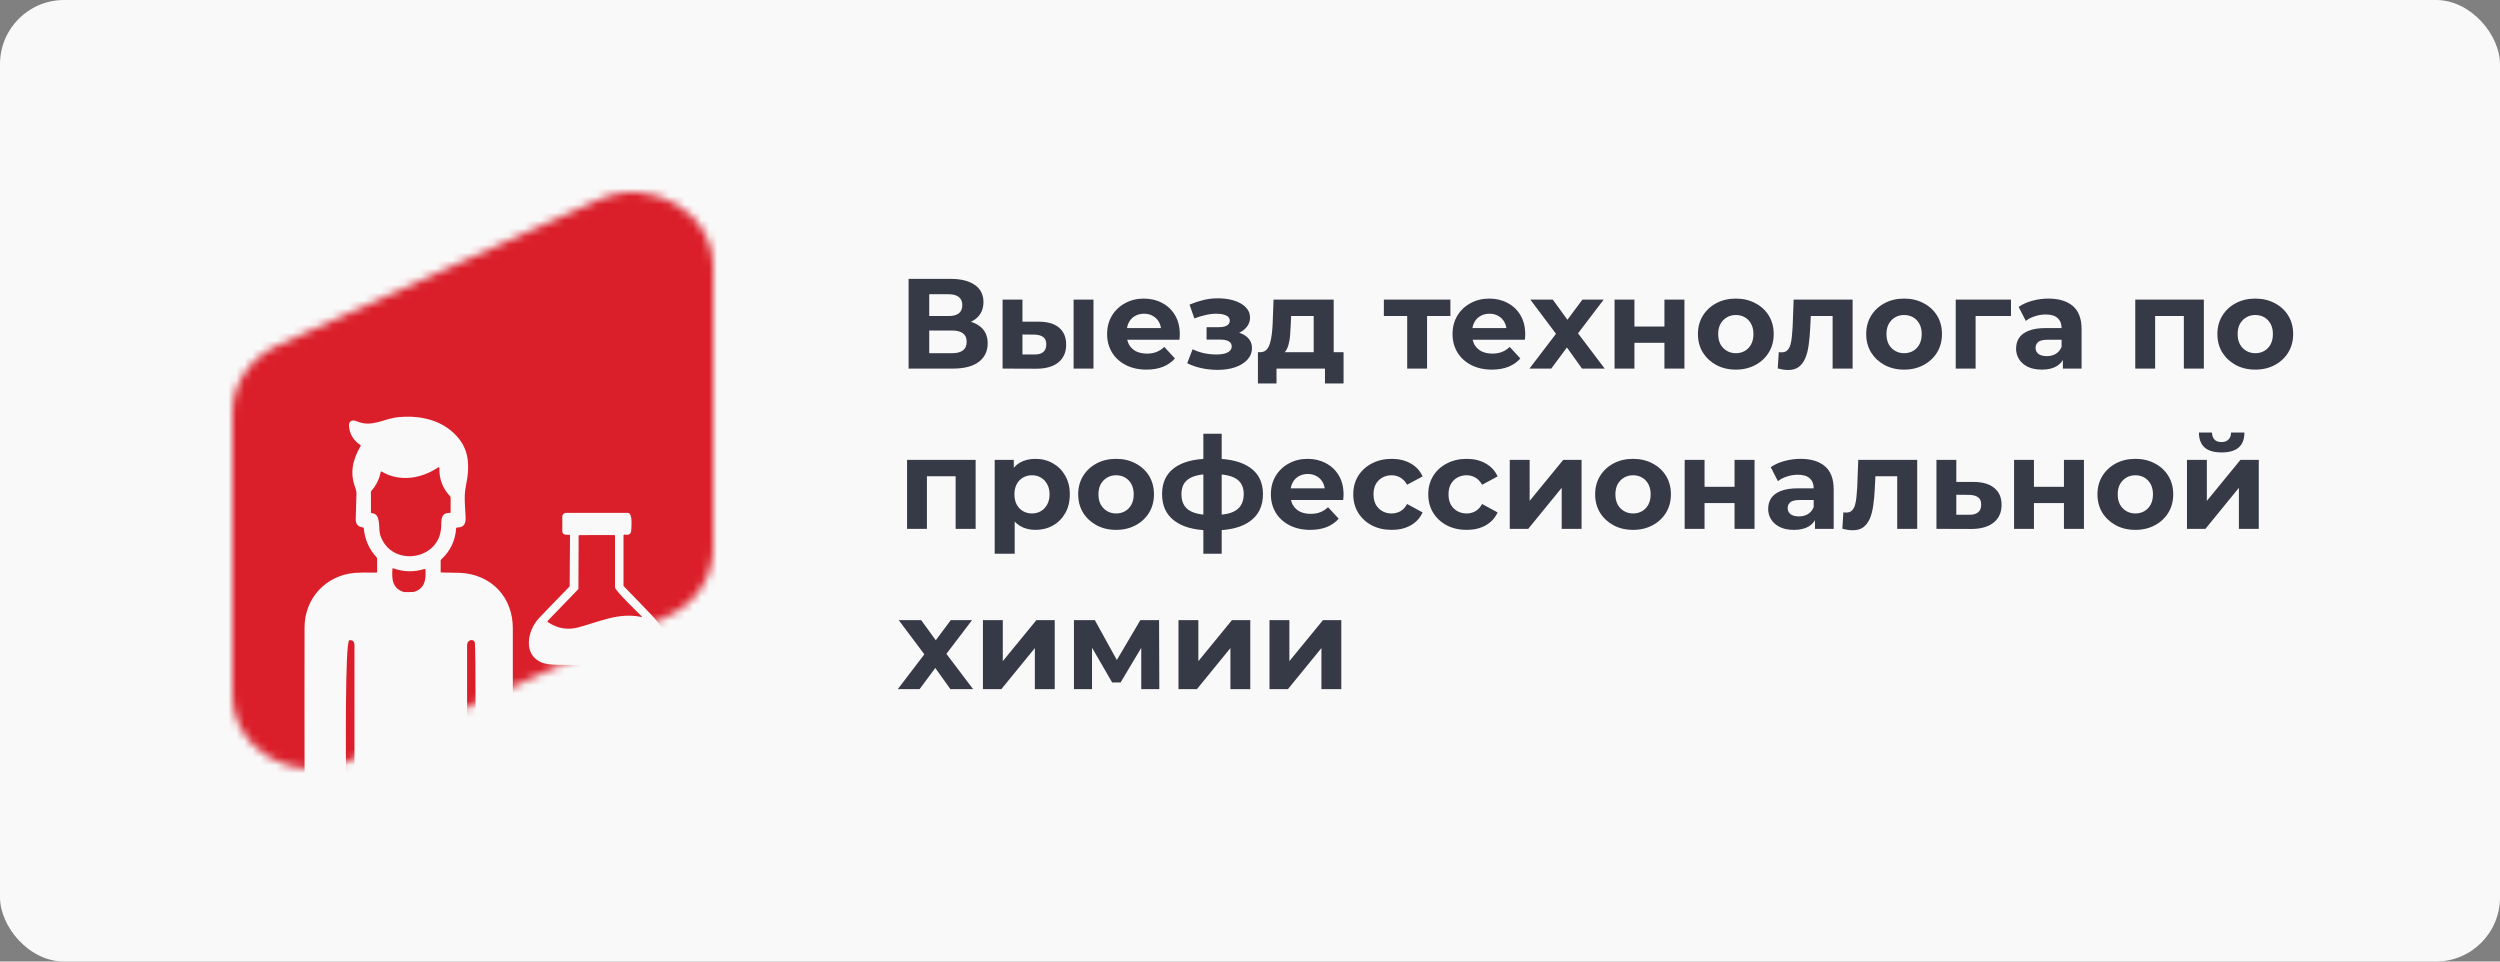
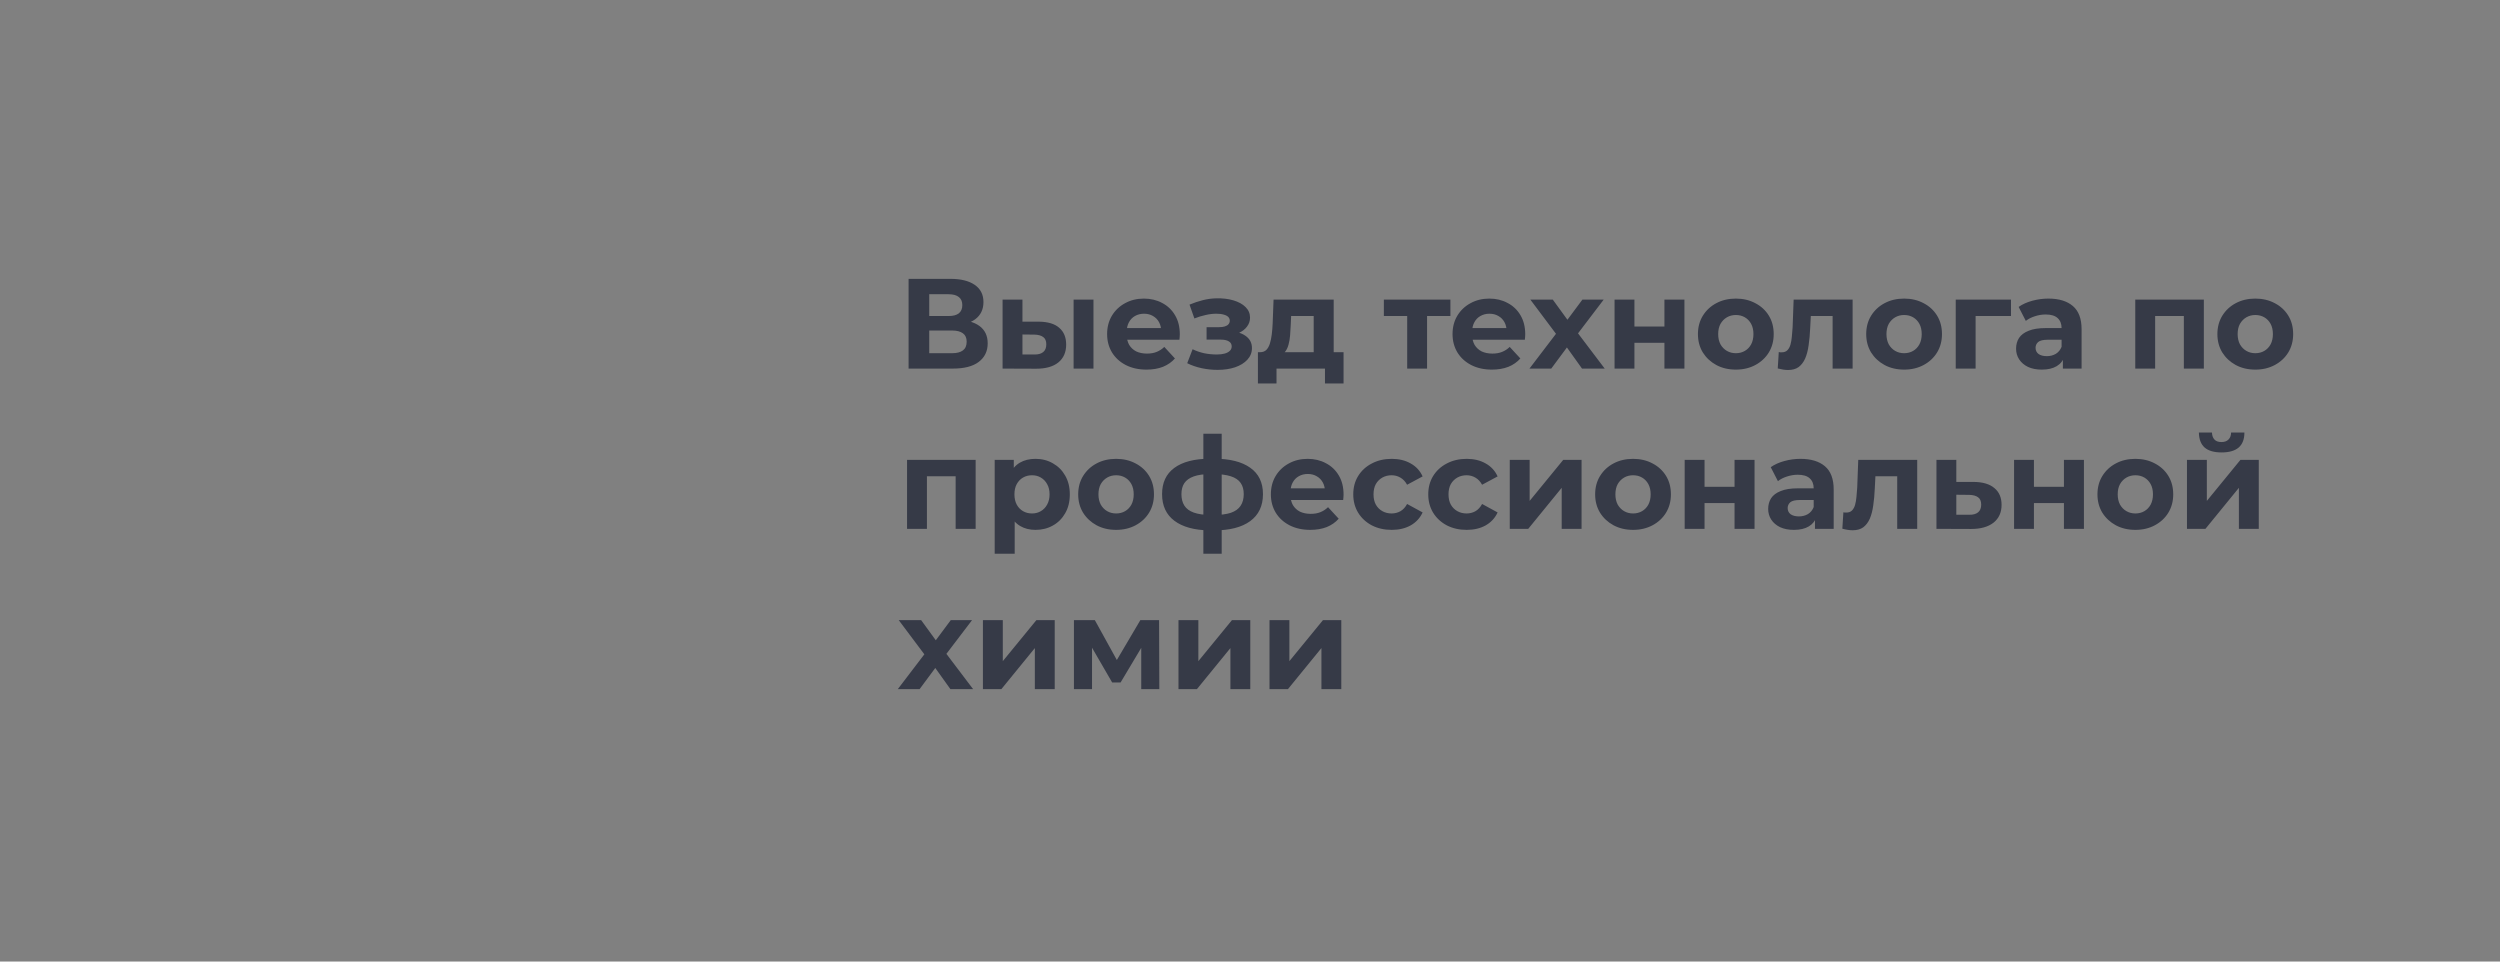
<svg xmlns="http://www.w3.org/2000/svg" width="312" height="120" viewBox="0 0 312 120" fill="none">
  <rect x="0" y="0" width="312" height="120" fill="#808080" stroke="none" />
-   <rect width="312" height="120" rx="8" fill="#F9F9F9" />
  <mask id="mask0_2861_7493" style="mask-type:alpha" maskUnits="userSpaceOnUse" x="29" y="24" width="60" height="73">
-     <path d="M29 51.501C29 47.938 31.18 44.688 34.617 43.126L74.617 24.955C81.26 21.937 89 26.444 89 33.329V68.5C89 72.063 86.82 75.314 83.383 76.875L43.383 95.046C36.74 98.064 29 93.557 29 86.672V51.501Z" fill="#DA1F2A" />
-   </mask>
+     </mask>
  <g mask="url(#mask0_2861_7493)">
    <rect x="14" y="12.001" width="96" height="96" fill="#DA1F2A" />
    <path fill-rule="evenodd" clip-rule="evenodd" d="M55.08 71.449C55.816 71.449 56.55 71.461 57.283 71.484C61.329 71.615 64.036 74.562 64 78.464C63.989 79.552 63.99 95.241 64 96.327C64.001 96.387 63.971 96.418 63.909 96.419L59.445 96.479C59.37 96.48 59.332 96.445 59.33 96.372C59.318 95.967 59.421 80.432 59.242 80.114C58.983 79.654 58.294 79.91 58.294 80.498C58.297 82.628 58.298 97.785 58.294 99.916C58.294 99.972 58.266 100 58.209 100H51.61C51.61 100.059 50.466 100 50.405 100H44.326C44.269 100 44.24 99.972 44.24 99.916C44.237 97.807 44.235 82.675 44.237 80.573C44.237 80.154 44.083 79.817 43.594 79.909C43.03 80.014 43.179 96.005 43.182 96.395C43.183 96.408 43.18 96.422 43.175 96.435C43.17 96.448 43.162 96.459 43.152 96.469C43.142 96.479 43.13 96.487 43.117 96.492C43.104 96.497 43.09 96.5 43.076 96.5L38.075 96.48C38.033 96.48 38.011 96.459 38.01 96.418C37.992 95.246 38.006 79.429 38.009 78.274C38.019 74.726 40.596 71.834 44.237 71.498C44.695 71.456 45.608 71.442 46.975 71.458C47.035 71.458 47.066 71.428 47.066 71.369V69.727C47.066 69.665 47.042 69.604 46.999 69.557C46.05 68.528 45.518 67.317 45.403 65.924C45.398 65.866 45.365 65.833 45.305 65.827C44.68 65.757 44.376 65.402 44.393 64.761C44.421 63.719 44.452 62.678 44.485 61.64C44.493 61.402 44.448 61.153 44.348 60.893C43.628 59.002 44.012 57.386 45.003 55.666C45.033 55.613 45.022 55.57 44.971 55.535C44.1 54.956 43.628 54.171 43.555 53.179C43.505 52.516 43.971 52.339 44.545 52.585C46.409 53.381 47.887 52.248 49.68 52.063C51.934 51.83 54.365 52.22 56.17 53.656C58.587 55.575 58.719 57.878 58.133 60.711C57.885 61.919 58.046 63.223 58.106 64.441C58.147 65.269 57.987 65.845 57.034 65.83C57.008 65.829 56.981 65.839 56.962 65.856C56.942 65.874 56.93 65.898 56.928 65.924C56.825 67.47 56.205 68.769 55.066 69.819C55.018 69.864 54.994 69.919 54.994 69.983V71.366C54.994 71.421 55.023 71.449 55.08 71.449ZM51.622 73.876C51.556 73.894 50.952 73.855 50.952 73.922C50.952 73.856 50.464 73.912 50.4 73.891C49.016 73.444 48.864 72.398 48.979 70.966C48.982 70.917 49.007 70.901 49.054 70.919C50.35 71.388 51.66 71.417 52.983 71.004C53.05 70.983 53.086 71.006 53.091 71.073C53.196 72.283 53.011 73.501 51.622 73.876ZM47.628 58.85C49.887 60.192 52.608 59.737 54.684 58.328C54.699 58.318 54.716 58.312 54.734 58.311C54.752 58.31 54.77 58.314 54.786 58.322C54.802 58.331 54.815 58.343 54.825 58.359C54.834 58.374 54.839 58.392 54.838 58.41C54.795 59.778 55.242 60.956 56.181 61.946C56.218 61.986 56.237 62.033 56.237 62.088V63.922C56.237 63.934 56.235 63.945 56.23 63.956C56.225 63.967 56.219 63.976 56.21 63.984C56.201 63.992 56.191 63.999 56.18 64.003C56.169 64.007 56.157 64.01 56.145 64.009C54.953 63.976 55.095 64.988 55.058 65.783C54.855 70.008 48.737 70.834 47.446 66.747C47.191 65.937 47.593 64.103 46.411 64.049C46.335 64.046 46.297 64.007 46.296 63.932L46.289 61.431C46.289 61.365 46.313 61.301 46.356 61.252C46.953 60.571 47.339 59.787 47.511 58.9C47.526 58.829 47.565 58.812 47.628 58.85Z" fill="#F9F9F9" />
    <path d="M70.571 66.725C70.464 66.719 70.364 66.675 70.29 66.602C70.217 66.53 70.177 66.434 70.178 66.335C70.182 65.712 70.181 65.088 70.174 64.464C70.174 64.404 70.186 64.344 70.211 64.288C70.236 64.232 70.272 64.181 70.318 64.138C70.364 64.095 70.419 64.061 70.479 64.037C70.54 64.014 70.605 64.002 70.67 64.002C73.202 63.999 75.756 63.999 78.332 64.004C78.994 64.004 78.786 65.711 78.786 66.098C78.784 66.609 78.521 66.846 77.965 66.716C77.947 66.712 77.928 66.711 77.91 66.715C77.892 66.718 77.875 66.725 77.86 66.736C77.846 66.747 77.834 66.76 77.826 66.776C77.817 66.791 77.813 66.808 77.813 66.825V73.059C77.813 73.105 77.83 73.146 77.863 73.18C79.003 74.343 80.132 75.512 81.25 76.688C81.862 77.331 82.263 77.829 82.454 78.183C83.777 80.633 82.651 82.929 79.559 82.968C76.29 83.01 73.021 83.011 69.752 82.971C68.78 82.959 68.077 82.868 67.641 82.699C65.253 81.764 65.793 78.742 67.223 77.193C67.769 76.602 69.044 75.28 71.048 73.229C71.078 73.199 71.094 73.163 71.094 73.122L71.138 66.848C71.138 66.824 71.128 66.801 71.11 66.784C71.093 66.767 71.068 66.756 71.043 66.755L70.571 66.725ZM72.213 66.907L72.188 73.419C72.187 73.479 72.165 73.531 72.123 73.576L68.4 77.431C68.312 77.523 68.322 77.604 68.43 77.675C69.596 78.449 70.858 78.653 72.215 78.287C74.873 77.57 77.211 76.404 80.078 77.003C80.085 77.005 80.093 77.004 80.1 77.001C80.106 76.999 80.112 76.994 80.116 76.988C80.12 76.982 80.121 76.975 80.12 76.968C80.12 76.961 80.116 76.955 80.111 76.949C79.644 76.477 76.752 73.698 76.752 73.311C76.757 71.167 76.757 69.017 76.752 66.861C76.752 66.807 76.722 66.779 76.662 66.778C75.223 66.776 73.785 66.777 72.349 66.781C72.258 66.781 72.213 66.823 72.213 66.907Z" fill="#F9F9F9" />
  </g>
  <path d="M113.392 46V34.8H118.608C119.909 34.8 120.923 35.051 121.648 35.552C122.373 36.053 122.736 36.768 122.736 37.696C122.736 38.613 122.395 39.328 121.712 39.84C121.029 40.341 120.123 40.592 118.992 40.592L119.296 39.92C120.555 39.92 121.531 40.171 122.224 40.672C122.917 41.173 123.264 41.899 123.264 42.848C123.264 43.829 122.891 44.603 122.144 45.168C121.408 45.723 120.331 46 118.912 46H113.392ZM115.968 44.08H118.816C119.413 44.08 119.867 43.963 120.176 43.728C120.485 43.493 120.64 43.131 120.64 42.64C120.64 42.171 120.485 41.824 120.176 41.6C119.867 41.365 119.413 41.248 118.816 41.248H115.968V44.08ZM115.968 39.44H118.384C118.949 39.44 119.376 39.328 119.664 39.104C119.952 38.869 120.096 38.528 120.096 38.08C120.096 37.632 119.952 37.296 119.664 37.072C119.376 36.837 118.949 36.72 118.384 36.72H115.968V39.44ZM133.986 46V37.392H136.466V46H133.986ZM129.65 40.144C130.781 40.155 131.629 40.411 132.194 40.912C132.77 41.403 133.058 42.101 133.058 43.008C133.058 43.957 132.733 44.699 132.082 45.232C131.431 45.755 130.509 46.016 129.314 46.016L125.122 46V37.392H127.602V40.144H129.65ZM129.09 44.24C129.57 44.251 129.938 44.149 130.194 43.936C130.45 43.723 130.578 43.403 130.578 42.976C130.578 42.549 130.45 42.245 130.194 42.064C129.938 41.872 129.57 41.771 129.09 41.76L127.602 41.744V44.24H129.09ZM143.08 46.128C142.099 46.128 141.235 45.936 140.488 45.552C139.752 45.168 139.181 44.645 138.776 43.984C138.371 43.312 138.168 42.549 138.168 41.696C138.168 40.832 138.365 40.069 138.76 39.408C139.165 38.736 139.715 38.213 140.408 37.84C141.101 37.456 141.885 37.264 142.76 37.264C143.603 37.264 144.36 37.445 145.032 37.808C145.715 38.16 146.253 38.672 146.648 39.344C147.043 40.005 147.24 40.8 147.24 41.728C147.24 41.824 147.235 41.936 147.224 42.064C147.213 42.181 147.203 42.293 147.192 42.4H140.2V40.944H145.88L144.92 41.376C144.92 40.928 144.829 40.539 144.648 40.208C144.467 39.877 144.216 39.621 143.896 39.44C143.576 39.248 143.203 39.152 142.776 39.152C142.349 39.152 141.971 39.248 141.64 39.44C141.32 39.621 141.069 39.883 140.888 40.224C140.707 40.555 140.616 40.949 140.616 41.408V41.792C140.616 42.261 140.717 42.677 140.92 43.04C141.133 43.392 141.427 43.664 141.8 43.856C142.184 44.037 142.632 44.128 143.144 44.128C143.603 44.128 144.003 44.059 144.344 43.92C144.696 43.781 145.016 43.573 145.304 43.296L146.632 44.736C146.237 45.184 145.741 45.531 145.144 45.776C144.547 46.011 143.859 46.128 143.08 46.128ZM151.956 46.16C151.294 46.16 150.633 46.091 149.972 45.952C149.321 45.813 148.718 45.605 148.164 45.328L148.836 43.584C149.273 43.797 149.748 43.963 150.26 44.08C150.782 44.187 151.31 44.24 151.844 44.24C152.228 44.24 152.558 44.203 152.836 44.128C153.124 44.043 153.342 43.925 153.492 43.776C153.641 43.627 153.716 43.445 153.716 43.232C153.716 42.955 153.598 42.747 153.364 42.608C153.129 42.459 152.788 42.384 152.34 42.384H150.58V40.832H152.132C152.42 40.832 152.665 40.8 152.868 40.736C153.07 40.672 153.22 40.581 153.316 40.464C153.422 40.336 153.476 40.187 153.476 40.016C153.476 39.835 153.412 39.68 153.284 39.552C153.156 39.424 152.969 39.328 152.724 39.264C152.478 39.189 152.169 39.152 151.796 39.152C151.369 39.152 150.926 39.205 150.468 39.312C150.009 39.408 149.54 39.552 149.06 39.744L148.452 38.016C149.017 37.781 149.577 37.595 150.132 37.456C150.686 37.317 151.236 37.243 151.78 37.232C152.58 37.211 153.3 37.296 153.94 37.488C154.58 37.68 155.081 37.957 155.444 38.32C155.817 38.683 156.004 39.125 156.004 39.648C156.004 40.064 155.876 40.437 155.62 40.768C155.374 41.099 155.033 41.36 154.596 41.552C154.158 41.733 153.668 41.824 153.124 41.824L153.188 41.328C154.137 41.328 154.884 41.52 155.428 41.904C155.972 42.277 156.244 42.789 156.244 43.44C156.244 43.995 156.052 44.48 155.668 44.896C155.294 45.301 154.782 45.616 154.132 45.84C153.492 46.053 152.766 46.16 151.956 46.16ZM163.948 44.88V39.44H161.132L161.084 40.544C161.063 41.003 161.036 41.44 161.004 41.856C160.972 42.272 160.908 42.651 160.812 42.992C160.727 43.323 160.599 43.605 160.428 43.84C160.257 44.064 160.028 44.219 159.74 44.304L157.276 43.952C157.585 43.952 157.836 43.861 158.028 43.68C158.22 43.488 158.369 43.227 158.476 42.896C158.583 42.555 158.663 42.171 158.716 41.744C158.769 41.307 158.807 40.848 158.828 40.368L158.94 37.392H166.444V44.88H163.948ZM156.988 47.856V43.952H167.676V47.856H165.356V46H159.308V47.856H156.988ZM175.618 46V38.864L176.178 39.44H172.706V37.392H181.01V39.44H177.538L178.098 38.864V46H175.618ZM186.189 46.128C185.208 46.128 184.344 45.936 183.597 45.552C182.861 45.168 182.291 44.645 181.885 43.984C181.48 43.312 181.277 42.549 181.277 41.696C181.277 40.832 181.475 40.069 181.869 39.408C182.275 38.736 182.824 38.213 183.517 37.84C184.211 37.456 184.995 37.264 185.869 37.264C186.712 37.264 187.469 37.445 188.141 37.808C188.824 38.16 189.363 38.672 189.757 39.344C190.152 40.005 190.349 40.8 190.349 41.728C190.349 41.824 190.344 41.936 190.333 42.064C190.323 42.181 190.312 42.293 190.301 42.4H183.309V40.944H188.989L188.029 41.376C188.029 40.928 187.939 40.539 187.757 40.208C187.576 39.877 187.325 39.621 187.005 39.44C186.685 39.248 186.312 39.152 185.885 39.152C185.459 39.152 185.08 39.248 184.749 39.44C184.429 39.621 184.179 39.883 183.997 40.224C183.816 40.555 183.725 40.949 183.725 41.408V41.792C183.725 42.261 183.827 42.677 184.029 43.04C184.243 43.392 184.536 43.664 184.909 43.856C185.293 44.037 185.741 44.128 186.253 44.128C186.712 44.128 187.112 44.059 187.453 43.92C187.805 43.781 188.125 43.573 188.413 43.296L189.741 44.736C189.347 45.184 188.851 45.531 188.253 45.776C187.656 46.011 186.968 46.128 186.189 46.128ZM190.876 46L194.732 40.944L194.684 42.32L190.988 37.392H193.788L196.124 40.608L195.068 40.64L197.484 37.392H200.14L196.428 42.272V40.928L200.268 46H197.436L194.988 42.576L196.028 42.72L193.596 46H190.876ZM201.497 46V37.392H203.977V40.752H207.721V37.392H210.217V46H207.721V42.784H203.977V46H201.497ZM216.638 46.128C215.721 46.128 214.905 45.936 214.19 45.552C213.486 45.168 212.926 44.645 212.51 43.984C212.105 43.312 211.902 42.549 211.902 41.696C211.902 40.832 212.105 40.069 212.51 39.408C212.926 38.736 213.486 38.213 214.19 37.84C214.905 37.456 215.721 37.264 216.638 37.264C217.545 37.264 218.356 37.456 219.07 37.84C219.785 38.213 220.345 38.731 220.75 39.392C221.156 40.053 221.358 40.821 221.358 41.696C221.358 42.549 221.156 43.312 220.75 43.984C220.345 44.645 219.785 45.168 219.07 45.552C218.356 45.936 217.545 46.128 216.638 46.128ZM216.638 44.08C217.054 44.08 217.428 43.984 217.758 43.792C218.089 43.6 218.35 43.328 218.542 42.976C218.734 42.613 218.83 42.187 218.83 41.696C218.83 41.195 218.734 40.768 218.542 40.416C218.35 40.064 218.089 39.792 217.758 39.6C217.428 39.408 217.054 39.312 216.638 39.312C216.222 39.312 215.849 39.408 215.518 39.6C215.188 39.792 214.921 40.064 214.718 40.416C214.526 40.768 214.43 41.195 214.43 41.696C214.43 42.187 214.526 42.613 214.718 42.976C214.921 43.328 215.188 43.6 215.518 43.792C215.849 43.984 216.222 44.08 216.638 44.08ZM221.862 45.984L221.99 43.936C222.054 43.947 222.118 43.957 222.182 43.968C222.246 43.968 222.305 43.968 222.358 43.968C222.657 43.968 222.891 43.883 223.062 43.712C223.233 43.541 223.361 43.312 223.446 43.024C223.531 42.725 223.59 42.389 223.622 42.016C223.665 41.643 223.697 41.253 223.718 40.848L223.846 37.392H231.206V46H228.71V38.832L229.27 39.44H225.494L226.022 38.8L225.91 40.96C225.878 41.728 225.814 42.432 225.718 43.072C225.633 43.712 225.489 44.267 225.286 44.736C225.083 45.195 224.811 45.552 224.47 45.808C224.129 46.053 223.691 46.176 223.158 46.176C222.966 46.176 222.763 46.16 222.55 46.128C222.337 46.096 222.107 46.048 221.862 45.984ZM237.638 46.128C236.721 46.128 235.905 45.936 235.19 45.552C234.486 45.168 233.926 44.645 233.51 43.984C233.105 43.312 232.902 42.549 232.902 41.696C232.902 40.832 233.105 40.069 233.51 39.408C233.926 38.736 234.486 38.213 235.19 37.84C235.905 37.456 236.721 37.264 237.638 37.264C238.545 37.264 239.356 37.456 240.07 37.84C240.785 38.213 241.345 38.731 241.75 39.392C242.156 40.053 242.358 40.821 242.358 41.696C242.358 42.549 242.156 43.312 241.75 43.984C241.345 44.645 240.785 45.168 240.07 45.552C239.356 45.936 238.545 46.128 237.638 46.128ZM237.638 44.08C238.054 44.08 238.428 43.984 238.758 43.792C239.089 43.6 239.35 43.328 239.542 42.976C239.734 42.613 239.83 42.187 239.83 41.696C239.83 41.195 239.734 40.768 239.542 40.416C239.35 40.064 239.089 39.792 238.758 39.6C238.428 39.408 238.054 39.312 237.638 39.312C237.222 39.312 236.849 39.408 236.518 39.6C236.188 39.792 235.921 40.064 235.718 40.416C235.526 40.768 235.43 41.195 235.43 41.696C235.43 42.187 235.526 42.613 235.718 42.976C235.921 43.328 236.188 43.6 236.518 43.792C236.849 43.984 237.222 44.08 237.638 44.08ZM244.075 46V37.392H250.971V39.44H245.995L246.555 38.896V46H244.075ZM257.446 46V44.32L257.286 43.952V40.944C257.286 40.411 257.12 39.995 256.79 39.696C256.47 39.397 255.974 39.248 255.302 39.248C254.843 39.248 254.39 39.323 253.942 39.472C253.504 39.611 253.131 39.803 252.822 40.048L251.926 38.304C252.395 37.973 252.96 37.717 253.622 37.536C254.283 37.355 254.955 37.264 255.638 37.264C256.95 37.264 257.968 37.573 258.694 38.192C259.419 38.811 259.782 39.776 259.782 41.088V46H257.446ZM254.822 46.128C254.15 46.128 253.574 46.016 253.094 45.792C252.614 45.557 252.246 45.243 251.99 44.848C251.734 44.453 251.606 44.011 251.606 43.52C251.606 43.008 251.728 42.56 251.974 42.176C252.23 41.792 252.63 41.493 253.174 41.28C253.718 41.056 254.427 40.944 255.302 40.944H257.59V42.4H255.574C254.987 42.4 254.582 42.496 254.358 42.688C254.144 42.88 254.038 43.12 254.038 43.408C254.038 43.728 254.16 43.984 254.406 44.176C254.662 44.357 255.008 44.448 255.446 44.448C255.862 44.448 256.235 44.352 256.566 44.16C256.896 43.957 257.136 43.664 257.286 43.28L257.67 44.432C257.488 44.987 257.158 45.408 256.678 45.696C256.198 45.984 255.579 46.128 254.822 46.128ZM266.481 46V37.392H275.041V46H272.545V38.88L273.105 39.44H268.401L268.961 38.88V46H266.481ZM281.466 46.128C280.549 46.128 279.733 45.936 279.018 45.552C278.314 45.168 277.754 44.645 277.338 43.984C276.933 43.312 276.73 42.549 276.73 41.696C276.73 40.832 276.933 40.069 277.338 39.408C277.754 38.736 278.314 38.213 279.018 37.84C279.733 37.456 280.549 37.264 281.466 37.264C282.373 37.264 283.184 37.456 283.898 37.84C284.613 38.213 285.173 38.731 285.578 39.392C285.984 40.053 286.186 40.821 286.186 41.696C286.186 42.549 285.984 43.312 285.578 43.984C285.173 44.645 284.613 45.168 283.898 45.552C283.184 45.936 282.373 46.128 281.466 46.128ZM281.466 44.08C281.882 44.08 282.256 43.984 282.586 43.792C282.917 43.6 283.178 43.328 283.37 42.976C283.562 42.613 283.658 42.187 283.658 41.696C283.658 41.195 283.562 40.768 283.37 40.416C283.178 40.064 282.917 39.792 282.586 39.6C282.256 39.408 281.882 39.312 281.466 39.312C281.05 39.312 280.677 39.408 280.346 39.6C280.016 39.792 279.749 40.064 279.546 40.416C279.354 40.768 279.258 41.195 279.258 41.696C279.258 42.187 279.354 42.613 279.546 42.976C279.749 43.328 280.016 43.6 280.346 43.792C280.677 43.984 281.05 44.08 281.466 44.08ZM113.2 66V57.392H121.76V66H119.264V58.88L119.824 59.44H115.12L115.68 58.88V66H113.2ZM129.225 66.128C128.5 66.128 127.865 65.968 127.321 65.648C126.777 65.328 126.35 64.843 126.041 64.192C125.742 63.531 125.593 62.699 125.593 61.696C125.593 60.683 125.737 59.851 126.025 59.2C126.313 58.549 126.729 58.064 127.273 57.744C127.817 57.424 128.468 57.264 129.225 57.264C130.036 57.264 130.761 57.451 131.401 57.824C132.052 58.187 132.564 58.699 132.937 59.36C133.321 60.021 133.513 60.8 133.513 61.696C133.513 62.603 133.321 63.387 132.937 64.048C132.564 64.709 132.052 65.221 131.401 65.584C130.761 65.947 130.036 66.128 129.225 66.128ZM124.137 69.104V57.392H126.521V59.152L126.473 61.712L126.633 64.256V69.104H124.137ZM128.793 64.08C129.209 64.08 129.577 63.984 129.897 63.792C130.228 63.6 130.489 63.328 130.681 62.976C130.884 62.613 130.985 62.187 130.985 61.696C130.985 61.195 130.884 60.768 130.681 60.416C130.489 60.064 130.228 59.792 129.897 59.6C129.577 59.408 129.209 59.312 128.793 59.312C128.377 59.312 128.004 59.408 127.673 59.6C127.342 59.792 127.081 60.064 126.889 60.416C126.697 60.768 126.601 61.195 126.601 61.696C126.601 62.187 126.697 62.613 126.889 62.976C127.081 63.328 127.342 63.6 127.673 63.792C128.004 63.984 128.377 64.08 128.793 64.08ZM139.295 66.128C138.377 66.128 137.561 65.936 136.847 65.552C136.143 65.168 135.583 64.645 135.167 63.984C134.761 63.312 134.559 62.549 134.559 61.696C134.559 60.832 134.761 60.069 135.167 59.408C135.583 58.736 136.143 58.213 136.847 57.84C137.561 57.456 138.377 57.264 139.295 57.264C140.201 57.264 141.012 57.456 141.727 57.84C142.441 58.213 143.001 58.731 143.407 59.392C143.812 60.053 144.015 60.821 144.015 61.696C144.015 62.549 143.812 63.312 143.407 63.984C143.001 64.645 142.441 65.168 141.727 65.552C141.012 65.936 140.201 66.128 139.295 66.128ZM139.295 64.08C139.711 64.08 140.084 63.984 140.415 63.792C140.745 63.6 141.007 63.328 141.199 62.976C141.391 62.613 141.487 62.187 141.487 61.696C141.487 61.195 141.391 60.768 141.199 60.416C141.007 60.064 140.745 59.792 140.415 59.6C140.084 59.408 139.711 59.312 139.295 59.312C138.879 59.312 138.505 59.408 138.174 59.6C137.844 59.792 137.577 60.064 137.375 60.416C137.183 60.768 137.087 61.195 137.087 61.696C137.087 62.187 137.183 62.613 137.375 62.976C137.577 63.328 137.844 63.6 138.174 63.792C138.505 63.984 138.879 64.08 139.295 64.08ZM151.523 66.192C151.502 66.192 151.443 66.192 151.347 66.192C151.251 66.192 151.161 66.192 151.075 66.192C150.99 66.192 150.931 66.192 150.899 66.192C149.033 66.16 147.587 65.76 146.563 64.992C145.539 64.224 145.027 63.115 145.027 61.664C145.027 60.235 145.534 59.147 146.547 58.4C147.571 57.643 149.038 57.259 150.947 57.248C150.969 57.248 151.022 57.248 151.107 57.248C151.203 57.248 151.294 57.248 151.379 57.248C151.465 57.248 151.518 57.248 151.539 57.248C153.47 57.248 154.963 57.621 156.019 58.368C157.086 59.115 157.619 60.213 157.619 61.664C157.619 63.136 157.086 64.261 156.019 65.04C154.963 65.808 153.465 66.192 151.523 66.192ZM151.443 64.272C152.329 64.272 153.049 64.181 153.603 64C154.158 63.808 154.563 63.52 154.819 63.136C155.086 62.741 155.219 62.251 155.219 61.664C155.219 61.099 155.091 60.635 154.835 60.272C154.579 59.899 154.169 59.621 153.603 59.44C153.049 59.259 152.329 59.168 151.443 59.168C151.411 59.168 151.347 59.168 151.251 59.168C151.155 59.168 151.091 59.168 151.059 59.168C150.206 59.168 149.513 59.264 148.979 59.456C148.446 59.648 148.057 59.925 147.811 60.288C147.566 60.651 147.443 61.109 147.443 61.664C147.443 62.24 147.566 62.72 147.811 63.104C148.057 63.488 148.446 63.776 148.979 63.968C149.513 64.16 150.206 64.261 151.059 64.272C151.091 64.272 151.155 64.272 151.251 64.272C151.347 64.272 151.411 64.272 151.443 64.272ZM150.179 69.104V54.128H152.467V69.104H150.179ZM163.517 66.128C162.536 66.128 161.672 65.936 160.925 65.552C160.189 65.168 159.619 64.645 159.213 63.984C158.808 63.312 158.605 62.549 158.605 61.696C158.605 60.832 158.803 60.069 159.197 59.408C159.603 58.736 160.152 58.213 160.845 57.84C161.539 57.456 162.323 57.264 163.197 57.264C164.04 57.264 164.797 57.445 165.469 57.808C166.152 58.16 166.691 58.672 167.085 59.344C167.48 60.005 167.677 60.8 167.677 61.728C167.677 61.824 167.672 61.936 167.661 62.064C167.651 62.181 167.64 62.293 167.629 62.4H160.637V60.944H166.317L165.357 61.376C165.357 60.928 165.267 60.539 165.085 60.208C164.904 59.877 164.653 59.621 164.333 59.44C164.013 59.248 163.64 59.152 163.213 59.152C162.787 59.152 162.408 59.248 162.077 59.44C161.757 59.621 161.507 59.883 161.325 60.224C161.144 60.555 161.053 60.949 161.053 61.408V61.792C161.053 62.261 161.155 62.677 161.357 63.04C161.571 63.392 161.864 63.664 162.237 63.856C162.621 64.037 163.069 64.128 163.581 64.128C164.04 64.128 164.44 64.059 164.781 63.92C165.133 63.781 165.453 63.573 165.741 63.296L167.069 64.736C166.675 65.184 166.179 65.531 165.581 65.776C164.984 66.011 164.296 66.128 163.517 66.128ZM173.687 66.128C172.759 66.128 171.932 65.941 171.207 65.568C170.481 65.184 169.911 64.656 169.495 63.984C169.089 63.312 168.887 62.549 168.887 61.696C168.887 60.832 169.089 60.069 169.495 59.408C169.911 58.736 170.481 58.213 171.207 57.84C171.932 57.456 172.759 57.264 173.687 57.264C174.593 57.264 175.383 57.456 176.055 57.84C176.727 58.213 177.223 58.752 177.543 59.456L175.607 60.496C175.383 60.091 175.1 59.792 174.759 59.6C174.428 59.408 174.065 59.312 173.671 59.312C173.244 59.312 172.86 59.408 172.519 59.6C172.177 59.792 171.905 60.064 171.703 60.416C171.511 60.768 171.415 61.195 171.415 61.696C171.415 62.197 171.511 62.624 171.703 62.976C171.905 63.328 172.177 63.6 172.519 63.792C172.86 63.984 173.244 64.08 173.671 64.08C174.065 64.08 174.428 63.989 174.759 63.808C175.1 63.616 175.383 63.312 175.607 62.896L177.543 63.952C177.223 64.645 176.727 65.184 176.055 65.568C175.383 65.941 174.593 66.128 173.687 66.128ZM183.046 66.128C182.118 66.128 181.291 65.941 180.566 65.568C179.841 65.184 179.27 64.656 178.854 63.984C178.449 63.312 178.246 62.549 178.246 61.696C178.246 60.832 178.449 60.069 178.854 59.408C179.27 58.736 179.841 58.213 180.566 57.84C181.291 57.456 182.118 57.264 183.046 57.264C183.953 57.264 184.742 57.456 185.414 57.84C186.086 58.213 186.582 58.752 186.902 59.456L184.966 60.496C184.742 60.091 184.459 59.792 184.118 59.6C183.787 59.408 183.425 59.312 183.03 59.312C182.603 59.312 182.219 59.408 181.878 59.6C181.537 59.792 181.265 60.064 181.062 60.416C180.87 60.768 180.774 61.195 180.774 61.696C180.774 62.197 180.87 62.624 181.062 62.976C181.265 63.328 181.537 63.6 181.878 63.792C182.219 63.984 182.603 64.08 183.03 64.08C183.425 64.08 183.787 63.989 184.118 63.808C184.459 63.616 184.742 63.312 184.966 62.896L186.902 63.952C186.582 64.645 186.086 65.184 185.414 65.568C184.742 65.941 183.953 66.128 183.046 66.128ZM188.419 66V57.392H190.899V62.512L195.091 57.392H197.379V66H194.899V60.88L190.723 66H188.419ZM203.81 66.128C202.893 66.128 202.077 65.936 201.362 65.552C200.658 65.168 200.098 64.645 199.682 63.984C199.277 63.312 199.074 62.549 199.074 61.696C199.074 60.832 199.277 60.069 199.682 59.408C200.098 58.736 200.658 58.213 201.362 57.84C202.077 57.456 202.893 57.264 203.81 57.264C204.717 57.264 205.527 57.456 206.242 57.84C206.957 58.213 207.517 58.731 207.922 59.392C208.327 60.053 208.53 60.821 208.53 61.696C208.53 62.549 208.327 63.312 207.922 63.984C207.517 64.645 206.957 65.168 206.242 65.552C205.527 65.936 204.717 66.128 203.81 66.128ZM203.81 64.08C204.226 64.08 204.599 63.984 204.93 63.792C205.261 63.6 205.522 63.328 205.714 62.976C205.906 62.613 206.002 62.187 206.002 61.696C206.002 61.195 205.906 60.768 205.714 60.416C205.522 60.064 205.261 59.792 204.93 59.6C204.599 59.408 204.226 59.312 203.81 59.312C203.394 59.312 203.021 59.408 202.69 59.6C202.359 59.792 202.093 60.064 201.89 60.416C201.698 60.768 201.602 61.195 201.602 61.696C201.602 62.187 201.698 62.613 201.89 62.976C202.093 63.328 202.359 63.6 202.69 63.792C203.021 63.984 203.394 64.08 203.81 64.08ZM210.247 66V57.392H212.727V60.752H216.471V57.392H218.967V66H216.471V62.784H212.727V66H210.247ZM226.508 66V64.32L226.348 63.952V60.944C226.348 60.411 226.183 59.995 225.852 59.696C225.532 59.397 225.036 59.248 224.364 59.248C223.906 59.248 223.452 59.323 223.004 59.472C222.567 59.611 222.194 59.803 221.884 60.048L220.988 58.304C221.458 57.973 222.023 57.717 222.684 57.536C223.346 57.355 224.018 57.264 224.7 57.264C226.012 57.264 227.031 57.573 227.756 58.192C228.482 58.811 228.844 59.776 228.844 61.088V66H226.508ZM223.884 66.128C223.212 66.128 222.636 66.016 222.156 65.792C221.676 65.557 221.308 65.243 221.052 64.848C220.796 64.453 220.668 64.011 220.668 63.52C220.668 63.008 220.791 62.56 221.036 62.176C221.292 61.792 221.692 61.493 222.236 61.28C222.78 61.056 223.49 60.944 224.364 60.944H226.652V62.4H224.636C224.05 62.4 223.644 62.496 223.42 62.688C223.207 62.88 223.1 63.12 223.1 63.408C223.1 63.728 223.223 63.984 223.468 64.176C223.724 64.357 224.071 64.448 224.508 64.448C224.924 64.448 225.298 64.352 225.628 64.16C225.959 63.957 226.199 63.664 226.348 63.28L226.732 64.432C226.551 64.987 226.22 65.408 225.74 65.696C225.26 65.984 224.642 66.128 223.884 66.128ZM229.925 65.984L230.053 63.936C230.117 63.947 230.181 63.957 230.245 63.968C230.309 63.968 230.367 63.968 230.421 63.968C230.719 63.968 230.954 63.883 231.125 63.712C231.295 63.541 231.423 63.312 231.509 63.024C231.594 62.725 231.653 62.389 231.685 62.016C231.727 61.643 231.759 61.253 231.781 60.848L231.909 57.392H239.269V66H236.773V58.832L237.333 59.44H233.557L234.085 58.8L233.973 60.96C233.941 61.728 233.877 62.432 233.781 63.072C233.695 63.712 233.551 64.267 233.349 64.736C233.146 65.195 232.874 65.552 232.533 65.808C232.191 66.053 231.754 66.176 231.221 66.176C231.029 66.176 230.826 66.16 230.613 66.128C230.399 66.096 230.17 66.048 229.925 65.984ZM246.325 60.144C247.455 60.155 248.314 60.411 248.901 60.912C249.498 61.403 249.797 62.101 249.797 63.008C249.797 63.957 249.461 64.699 248.789 65.232C248.117 65.755 247.183 66.016 245.989 66.016L241.669 66V57.392H244.149V60.144H246.325ZM245.765 64.24C246.245 64.251 246.613 64.149 246.869 63.936C247.125 63.723 247.253 63.403 247.253 62.976C247.253 62.549 247.125 62.245 246.869 62.064C246.613 61.872 246.245 61.771 245.765 61.76L244.149 61.744V64.24H245.765ZM251.356 66V57.392H253.836V60.752H257.58V57.392H260.076V66H257.58V62.784H253.836V66H251.356ZM266.498 66.128C265.58 66.128 264.764 65.936 264.05 65.552C263.346 65.168 262.786 64.645 262.37 63.984C261.964 63.312 261.762 62.549 261.762 61.696C261.762 60.832 261.964 60.069 262.37 59.408C262.786 58.736 263.346 58.213 264.05 57.84C264.764 57.456 265.58 57.264 266.498 57.264C267.404 57.264 268.215 57.456 268.93 57.84C269.644 58.213 270.204 58.731 270.61 59.392C271.015 60.053 271.218 60.821 271.218 61.696C271.218 62.549 271.015 63.312 270.61 63.984C270.204 64.645 269.644 65.168 268.93 65.552C268.215 65.936 267.404 66.128 266.498 66.128ZM266.498 64.08C266.914 64.08 267.287 63.984 267.618 63.792C267.948 63.6 268.21 63.328 268.402 62.976C268.594 62.613 268.69 62.187 268.69 61.696C268.69 61.195 268.594 60.768 268.402 60.416C268.21 60.064 267.948 59.792 267.618 59.6C267.287 59.408 266.914 59.312 266.498 59.312C266.082 59.312 265.708 59.408 265.378 59.6C265.047 59.792 264.78 60.064 264.578 60.416C264.386 60.768 264.29 61.195 264.29 61.696C264.29 62.187 264.386 62.613 264.578 62.976C264.78 63.328 265.047 63.6 265.378 63.792C265.708 63.984 266.082 64.08 266.498 64.08ZM272.934 66V57.392H275.414V62.512L279.606 57.392H281.894V66H279.414V60.88L275.238 66H272.934ZM277.254 56.464C276.316 56.464 275.612 56.261 275.142 55.856C274.673 55.44 274.433 54.816 274.422 53.984H276.054C276.065 54.347 276.166 54.635 276.358 54.848C276.55 55.061 276.844 55.168 277.238 55.168C277.622 55.168 277.916 55.061 278.118 54.848C278.332 54.635 278.438 54.347 278.438 53.984H280.102C280.102 54.816 279.862 55.44 279.382 55.856C278.902 56.261 278.193 56.464 277.254 56.464ZM112.048 86L115.904 80.944L115.856 82.32L112.16 77.392H114.96L117.296 80.608L116.24 80.64L118.656 77.392H121.312L117.6 82.272V80.928L121.44 86H118.608L116.16 82.576L117.2 82.72L114.768 86H112.048ZM122.669 86V77.392H125.149V82.512L129.341 77.392H131.629V86H129.149V80.88L124.973 86H122.669ZM134.028 86V77.392H136.636L139.884 83.28H138.844L142.316 77.392H144.652L144.684 86H142.428V79.952L142.812 80.208L139.852 85.168H138.796L135.82 80.032L136.284 79.92V86H134.028ZM147.075 86V77.392H149.555V82.512L153.747 77.392H156.035V86H153.555V80.88L149.379 86H147.075ZM158.434 86V77.392H160.914V82.512L165.106 77.392H167.394V86H164.914V80.88L160.738 86H158.434Z" fill="#363A47" />
</svg>